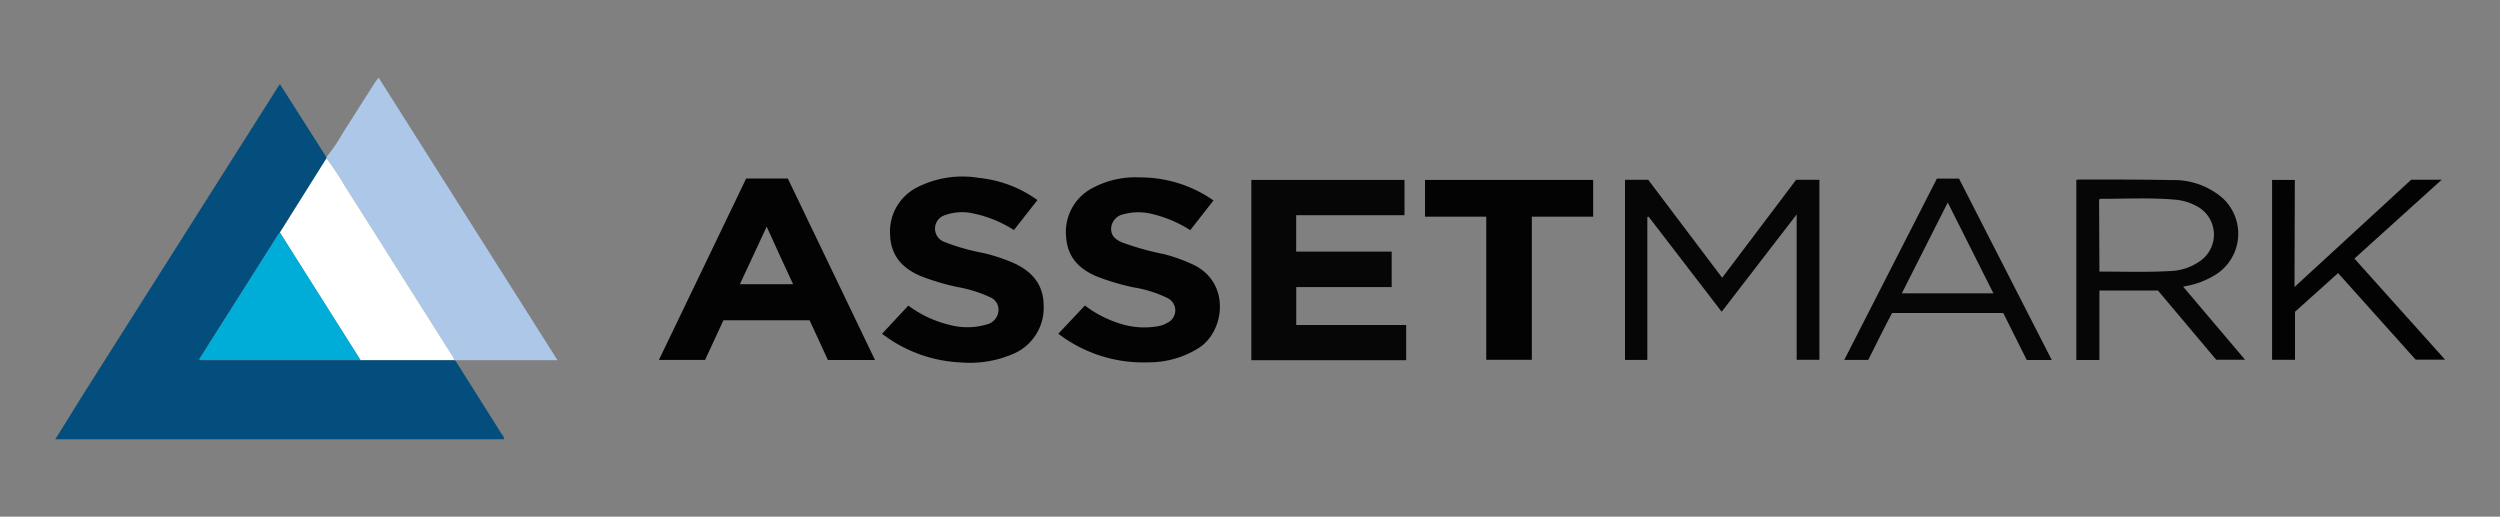
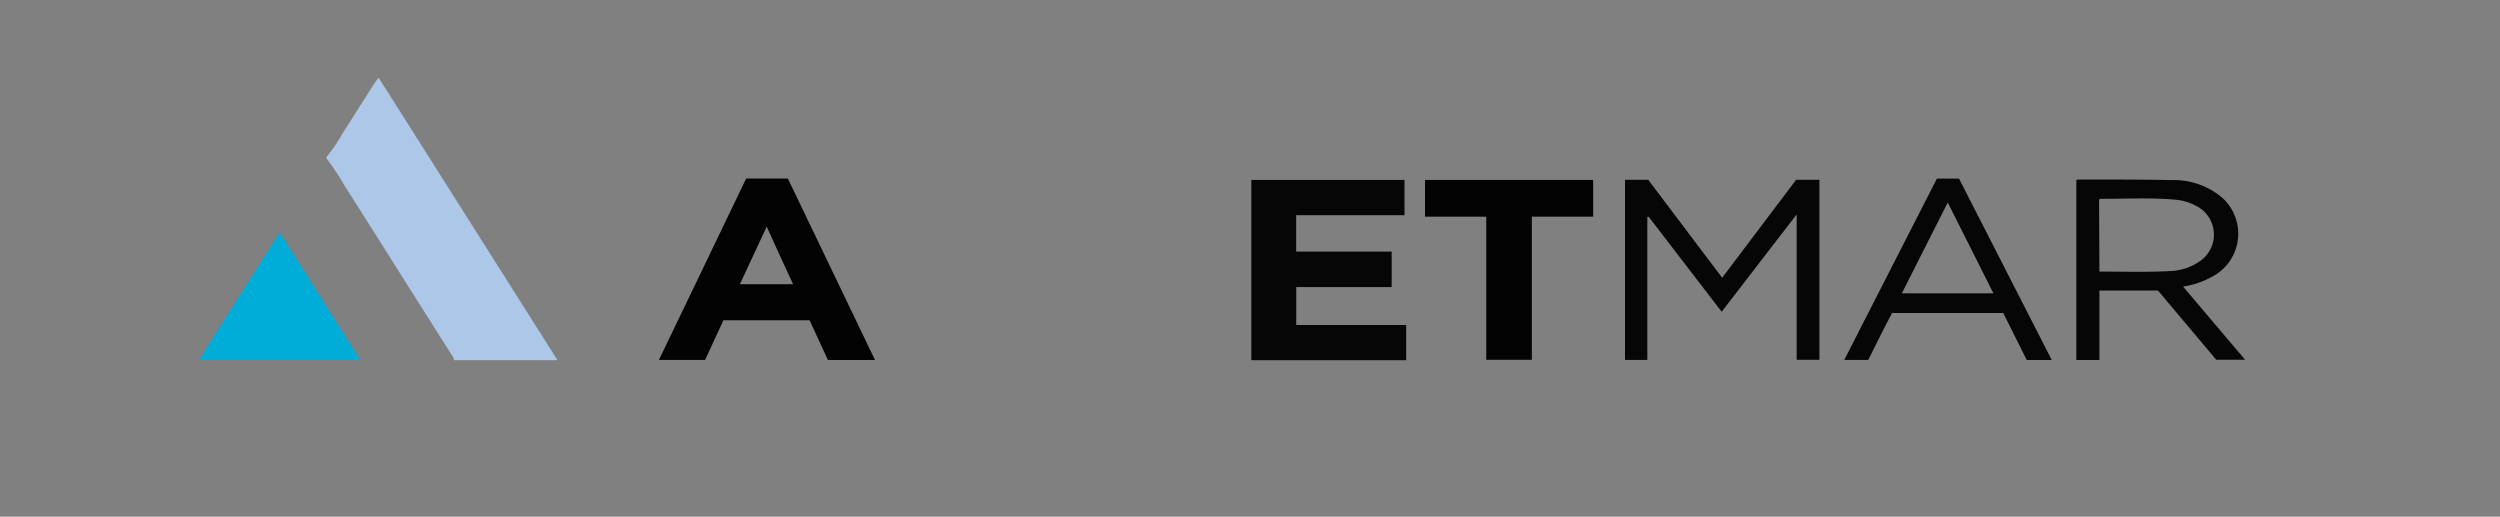
<svg xmlns="http://www.w3.org/2000/svg" id="Layer_1" data-name="Layer 1" viewBox="0 0 300 62">
  <rect x="0" y="0" width="300" height="62" fill="#808080" stroke="none" />
  <defs>
    <style>.cls-1{fill:#044e7d;}.cls-2{fill:#acc7e8;}.cls-3{fill:#060606;}.cls-4{fill:#030303;}.cls-5{fill:#fff;}.cls-6{fill:#00add8;}</style>
  </defs>
-   <path class="cls-1" d="M54.62,43.22,60.15,52c.14.22.37.4.31.71H6.63c1.27-2,2.53-4.08,3.81-6.11l22.81-36,.34-.51,5.59,8.79V19l-5.59,8.9-.22.29L26.28,39.38c-.79,1.24-1.57,2.49-2.38,3.77a1.18,1.18,0,0,0,.27.07l19.09,0H54.48l.06,0Z" />
  <path class="cls-2" d="M54.62,43.22h-.08l-.06,0a.9.9,0,0,0-.22-.54l-5.41-8.54c-2.46-3.9-4.91-7.8-7.39-11.68A34.88,34.88,0,0,0,39.18,19v-.16A19.92,19.92,0,0,0,41.11,16c1.34-2.08,2.65-4.18,4-6.27a3.27,3.27,0,0,1,.34-.39L66.9,43.22Z" />
  <path class="cls-3" d="M155.55,34.45V39h13.19v4.22H150.16V21.59h18.38v4.23h-13v4.37H167v4.26Z" />
  <path class="cls-4" d="M105,43.2H99.35l-2.2-4.77H86.81l-2.2,4.76H79.07c3.5-7.29,7-14.52,10.47-21.77h5Zm-13-16L88.79,34.1h6.38C94.1,31.8,93.07,29.57,92,27.19Z" />
-   <path class="cls-4" d="M105.85,40.05,109,36.67A13.58,13.58,0,0,0,114,39a8.28,8.28,0,0,0,4.39-.06,1.84,1.84,0,0,0,1.43-1.72,1.61,1.61,0,0,0-1-1.55,16,16,0,0,0-3.94-1.23,28.53,28.53,0,0,1-4.32-1.28c-2.25-.93-3.67-2.46-3.75-5a5.94,5.94,0,0,1,3.31-5.71,12,12,0,0,1,7.37-1.1,14.43,14.43,0,0,1,7,2.66l-2.82,3.6a14.33,14.33,0,0,0-4.9-2,6,6,0,0,0-3.37.21,1.69,1.69,0,0,0-.1,3.2A25.37,25.37,0,0,0,118,30.36a21.62,21.62,0,0,1,3.52,1.15c2.27,1,3.73,2.59,3.72,5.22a6,6,0,0,1-3.71,5.76,13.15,13.15,0,0,1-6.26,1A16.69,16.69,0,0,1,105.85,40.05Z" />
-   <path class="cls-4" d="M145.62,24.05l-2.79,3.57a14.8,14.8,0,0,0-4.84-2,6.66,6.66,0,0,0-3.17.09,1.85,1.85,0,0,0-1.48,1.6c-.05.81.3,1.33,1.26,1.76a33.26,33.26,0,0,0,5.1,1.43,20.67,20.67,0,0,1,3.41,1.22c4.62,2.14,3.86,8,.8,10a11.21,11.21,0,0,1-6.13,1.76A16.79,16.79,0,0,1,127,40.05l3.19-3.39a13.45,13.45,0,0,0,5.05,2.4,9.52,9.52,0,0,0,3.76.08,3.3,3.3,0,0,0,1.14-.44,1.63,1.63,0,0,0,0-2.91A14.4,14.4,0,0,0,136,34.48a28.53,28.53,0,0,1-4.32-1.28c-2.13-.88-3.57-2.29-3.74-4.73a5.94,5.94,0,0,1,3.34-6,10.81,10.81,0,0,1,5.5-1.18,15.33,15.33,0,0,1,8.09,2.27q.27.16.54.36A1.35,1.35,0,0,1,145.62,24.05Z" />
  <path class="cls-3" d="M197.68,26.05V43.19H195V21.58h2.79l8.87,11.75,8.87-11.75h2.8v21.6h-2.73V25.73l-9,11.68L197.83,26Z" />
  <path class="cls-4" d="M178.35,43.18V26H171V21.59h20.18V26h-7.36V43.18Z" />
  <path class="cls-3" d="M251.93,34.86V43.2h-2.77V21.59a3.34,3.34,0,0,1,.43-.05c3.7,0,7.39,0,11.09.07a8.93,8.93,0,0,1,6,2.13,5.81,5.81,0,0,1-.62,9.1,10.25,10.25,0,0,1-4.09,1.55l7.44,8.78h-3.46l-7-8.31Zm0-2.27c2.95,0,5.87.1,8.77-.08a6.48,6.48,0,0,0,3.14-1.07,3.86,3.86,0,0,0-.33-6.75,6.45,6.45,0,0,0-2.49-.73c-3-.26-6-.1-9-.1,0,0-.07.05-.13.1Z" />
-   <path class="cls-4" d="M275.34,34.44l14-12.87H293c-3.55,3.21-7,6.33-10.47,9.46l10.88,12.13h-3.53l-9.31-10.39-5.17,4.64v5.77h-2.75V21.59h2.73Z" />
  <path class="cls-3" d="M246.21,43.2h-3l-2.82-5.64H227.05c-1,1.86-1.9,3.73-2.86,5.63h-2.88q5.56-10.9,11.12-21.76h2.65Zm-18-8h11l-5.48-10.9C231.87,28,230.05,31.56,228.21,35.22Z" />
-   <path class="cls-5" d="M39.18,19a34.88,34.88,0,0,1,2.28,3.45c2.48,3.88,4.93,7.78,7.39,11.68l5.41,8.54a.9.9,0,0,1,.22.54H43.26q-4.84-7.65-9.67-15.3Z" />
  <path class="cls-6" d="M33.59,27.9q4.83,7.65,9.67,15.3l-19.09,0a1.18,1.18,0,0,1-.27-.07c.81-1.28,1.59-2.53,2.38-3.77l7.09-11.19Z" />
</svg>